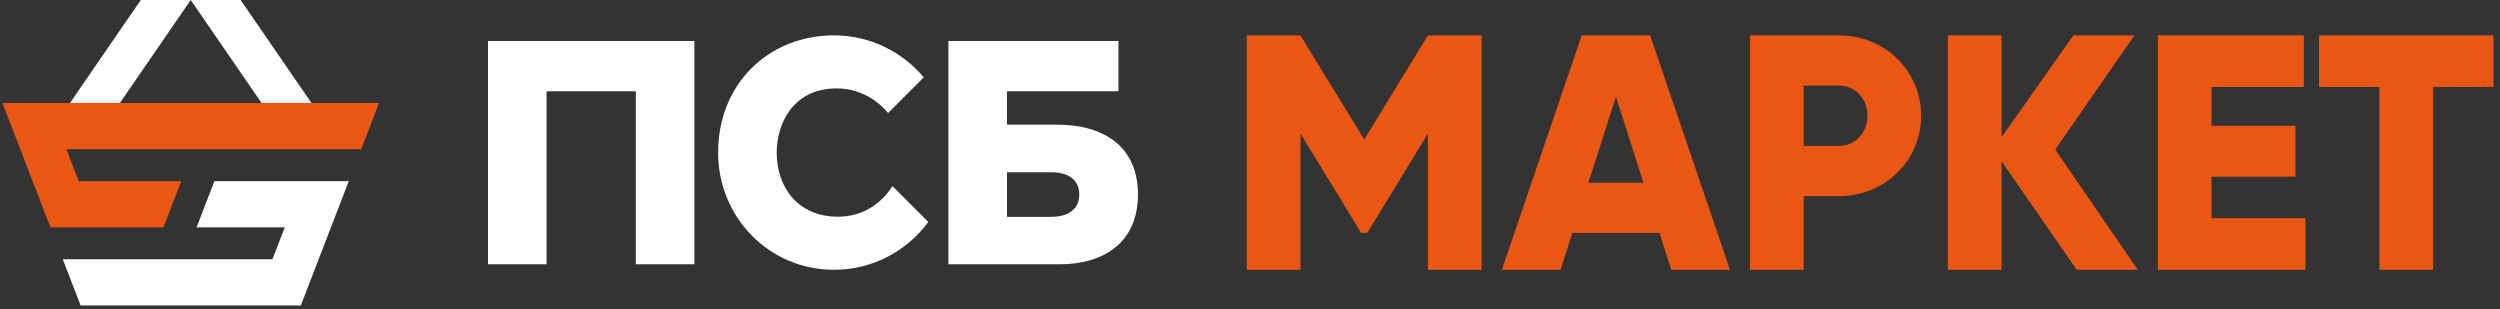
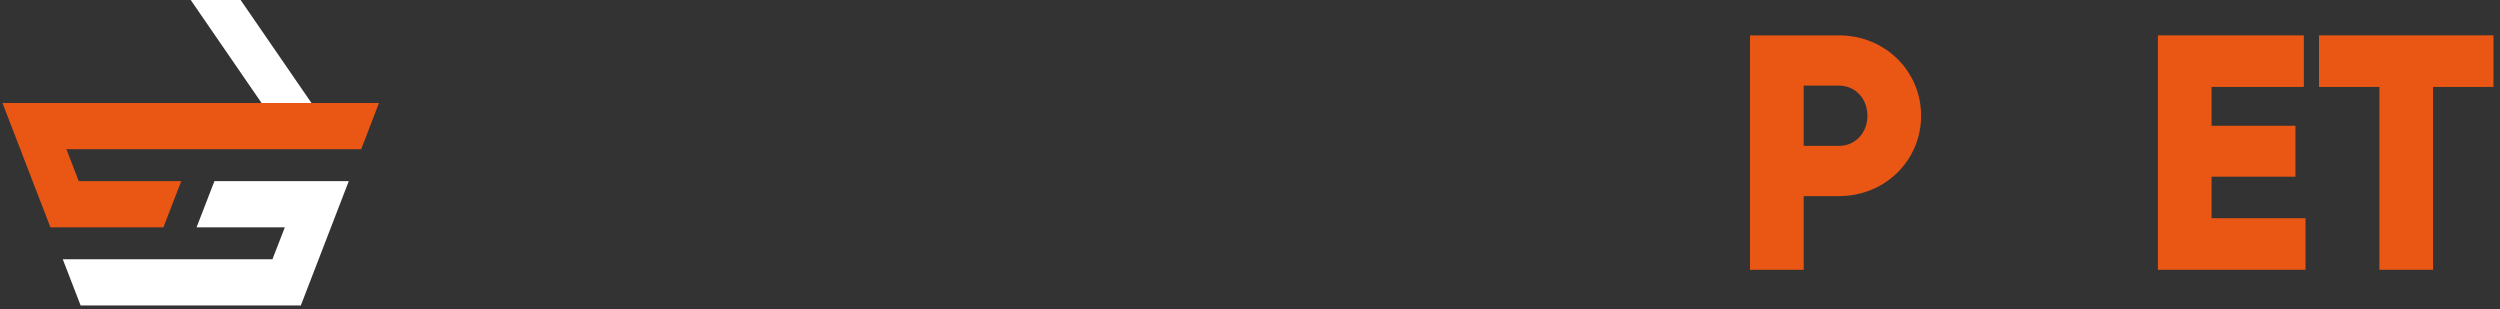
<svg xmlns="http://www.w3.org/2000/svg" width="614" height="76" viewBox="0 0 614 76" fill="none">
  <rect x="0" y="0" width="614" height="76" fill="#333333" stroke="none" />
  <g clip-path="url(#clip0_138_2)">
-     <path d="M119.85 64.907H134.236V22.412H156.159V64.907H170.545V10.076H119.85V64.907ZM259.606 30.62H247.314V22.415H274.686V10.076H232.928V64.907C232.928 64.907 253.452 64.907 260.293 64.907C271.264 64.907 279.484 59.404 279.484 47.762C279.484 36.101 271.264 30.62 259.606 30.62ZM258.237 53.257H247.317V42.301H258.237C261.63 42.301 265.068 43.64 265.068 47.765C265.068 51.89 261.63 53.257 258.237 53.257ZM205.761 53.223C196.159 53.223 190.759 46.18 190.759 37.473C190.759 30.484 194.69 21.709 205.488 21.709C212.228 21.709 216.576 25.831 218.119 27.751L226.868 18.998C221.591 12.697 213.666 8.687 204.806 8.687C188.914 8.687 176.372 20.453 176.372 37.473C176.372 53.372 188.914 66.26 204.806 66.26C214.32 66.26 222.753 61.636 227.992 54.517L219.186 45.711C216.4 50.075 211.855 53.223 205.761 53.223Z" fill="white" />
-     <path d="M363.888 8.687H350.706L335.051 34.266L319.396 8.687H306.213V66.26H319.396V32.785L334.309 57.212H335.792L350.706 32.785V66.26H363.888V8.687Z" fill="#EA5714" />
-     <path d="M410.467 66.26H424.886L405.276 8.687H388.468L368.858 66.26H383.277L386.161 57.212H407.583L410.467 66.26ZM390.115 44.875L396.872 23.738L403.628 44.875H390.115Z" fill="#EA5714" />
    <path d="M451.638 8.687H429.804V66.26H442.986V48.165H451.638C463.008 48.165 471.824 39.365 471.824 28.426C471.824 17.487 463.008 8.687 451.638 8.687ZM451.638 35.828H442.986V21.024H451.638C455.675 21.024 458.642 24.231 458.642 28.426C458.642 32.621 455.675 35.828 451.638 35.828Z" fill="#EA5714" />
-     <path d="M525.037 66.26L504.768 36.733L524.213 8.687H509.218L491.585 33.69V8.687H478.403V66.26H491.585V39.612L510.041 66.26H525.037Z" fill="#EA5714" />
    <path d="M543.162 53.593V43.395H563.761V30.893H543.162V21.353H565.82V8.687H529.979V66.26H566.233V53.593H543.162Z" fill="#EA5714" />
    <path d="M612.396 8.687H569.551V21.353H584.381V66.26H597.565V21.353H612.396V8.687Z" fill="#EA5714" />
    <path d="M93.074 25.297H0.609L12.386 55.828H40.136L44.518 44.488H19.335L16.31 36.638H88.713L93.074 25.297Z" fill="#EA5714" />
    <path d="M48.28 55.828L52.662 44.488H85.659L73.883 75.019H19.8L15.421 63.679H66.905L69.958 55.828H48.28Z" fill="white" />
-     <path d="M34.585 0H46.841L29.439 25.297H17.183L34.585 0Z" fill="white" />
    <path d="M59.098 0H46.842L64.244 25.297H76.5L59.098 0Z" fill="white" />
  </g>
  <defs>
    <clipPath id="clip0_138_2">
      <rect width="613.237" height="75.019" fill="white" />
    </clipPath>
  </defs>
</svg>